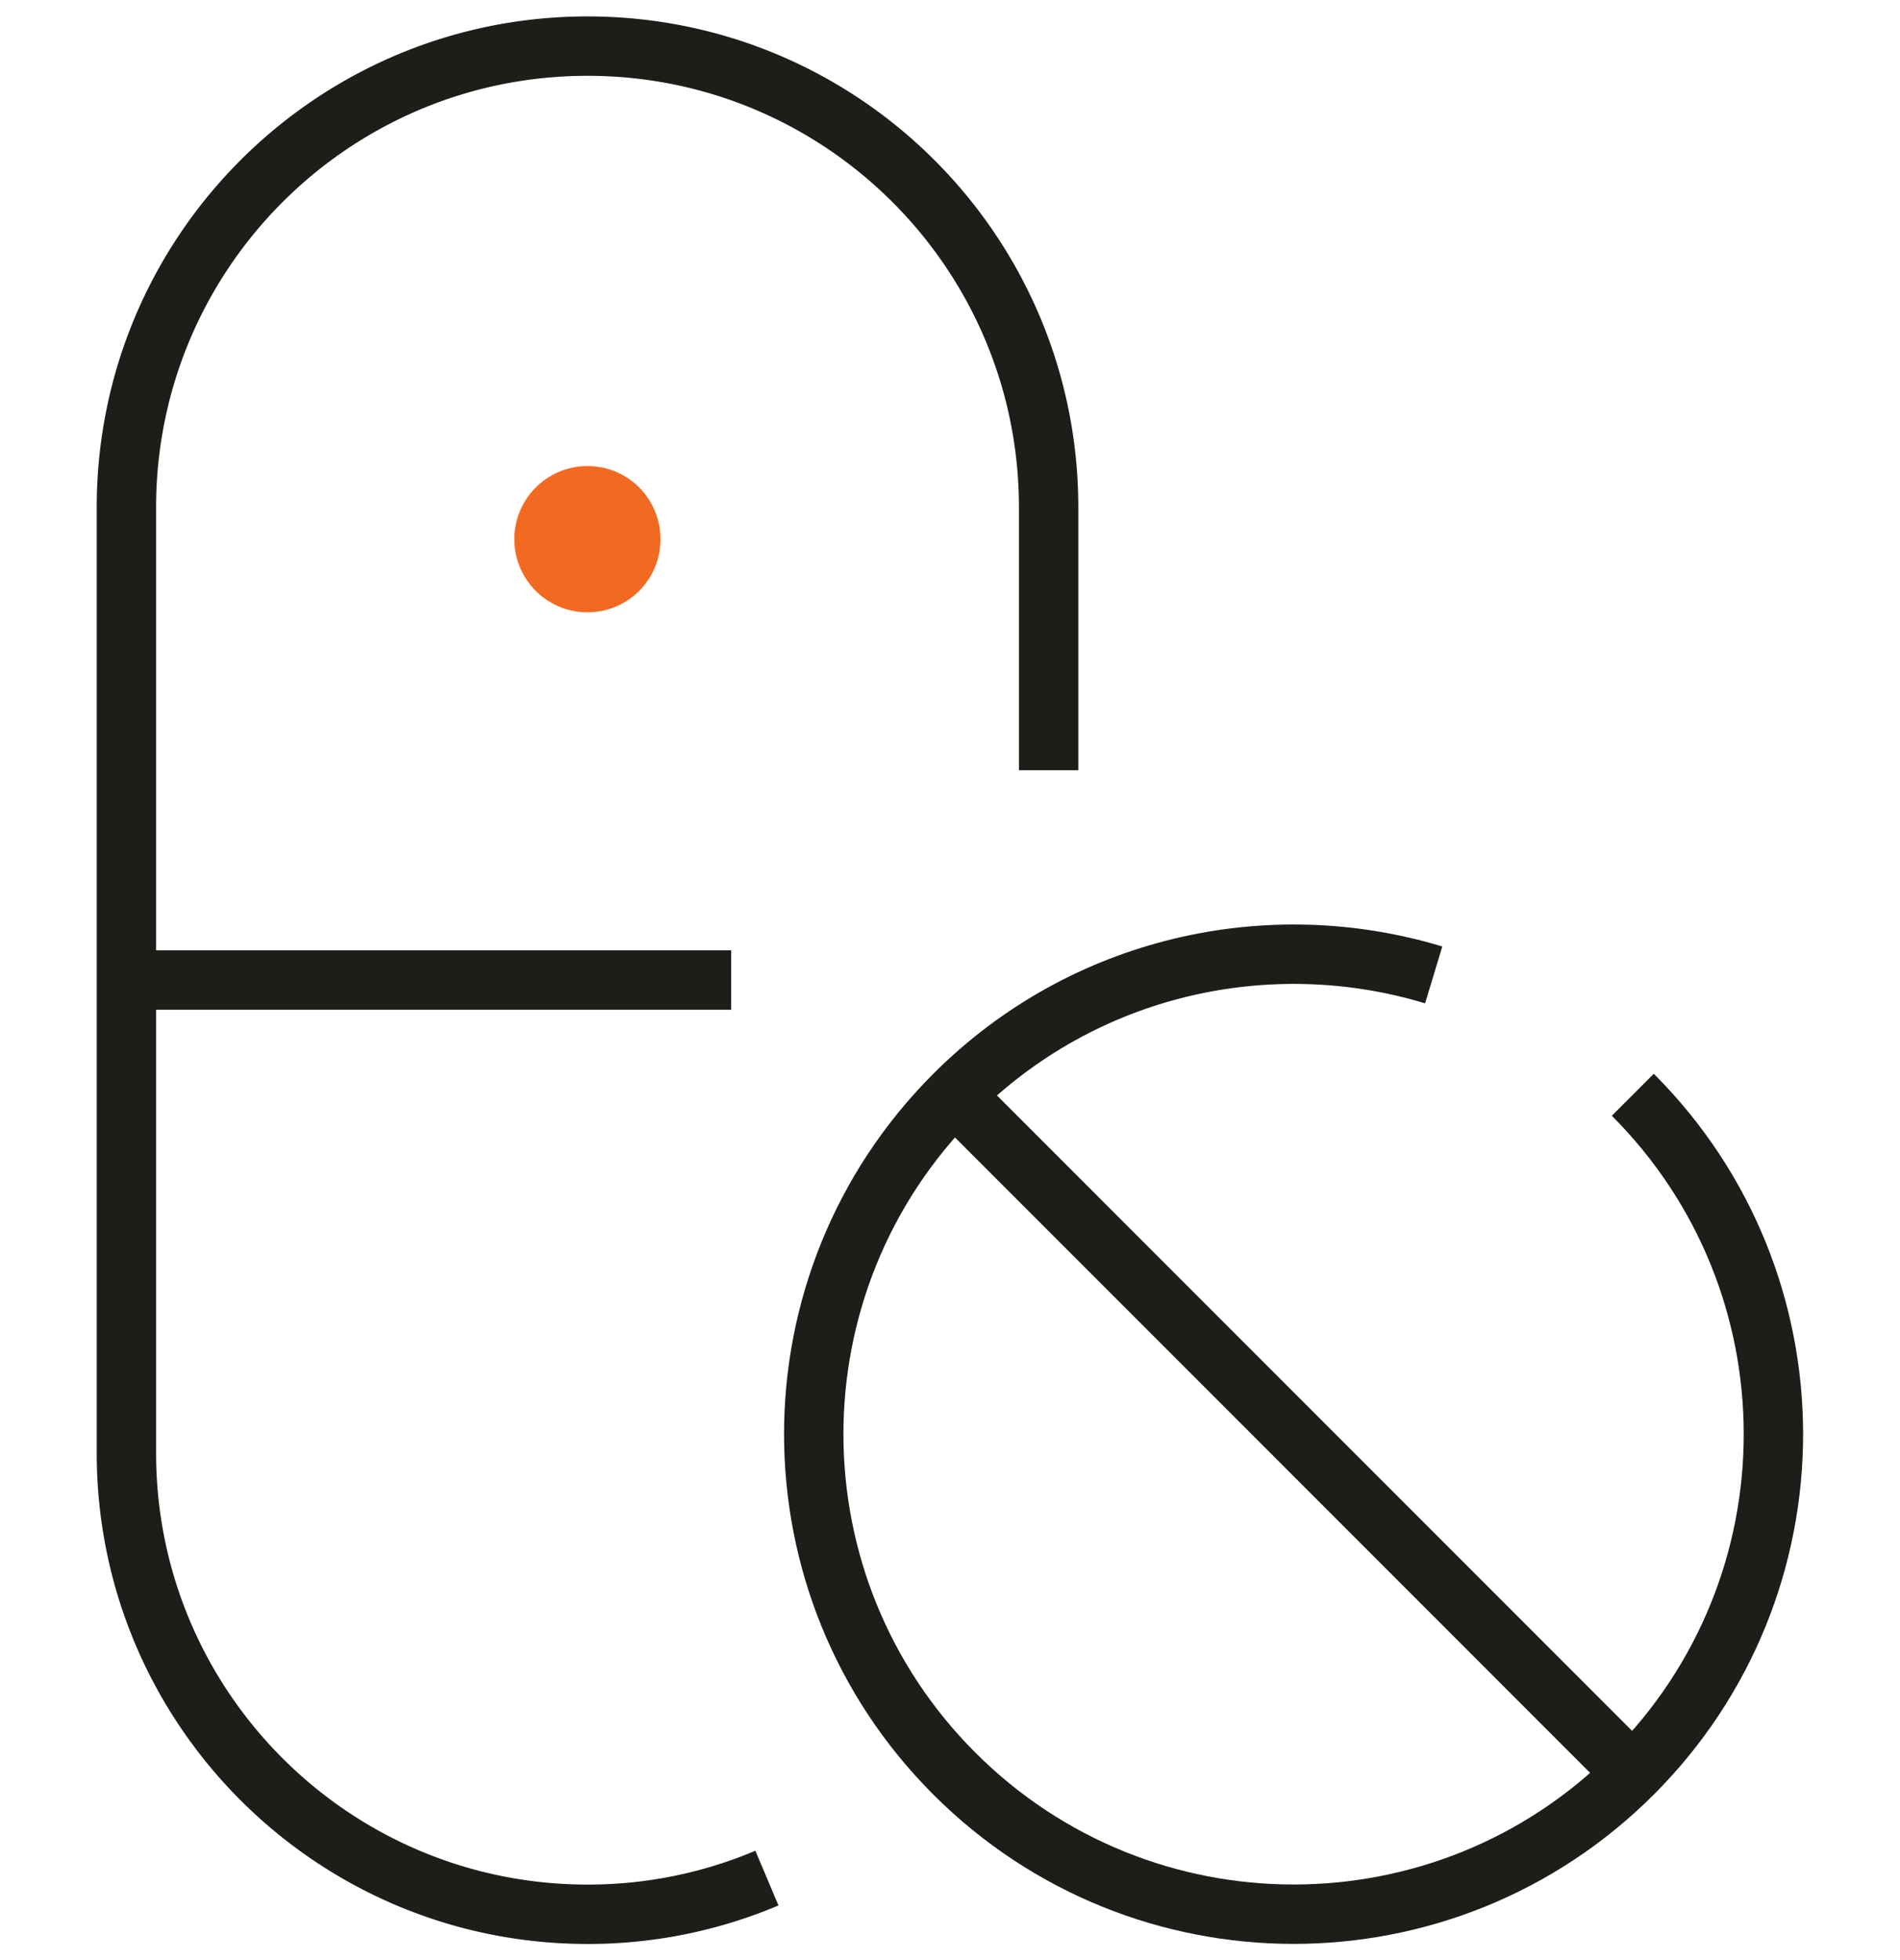
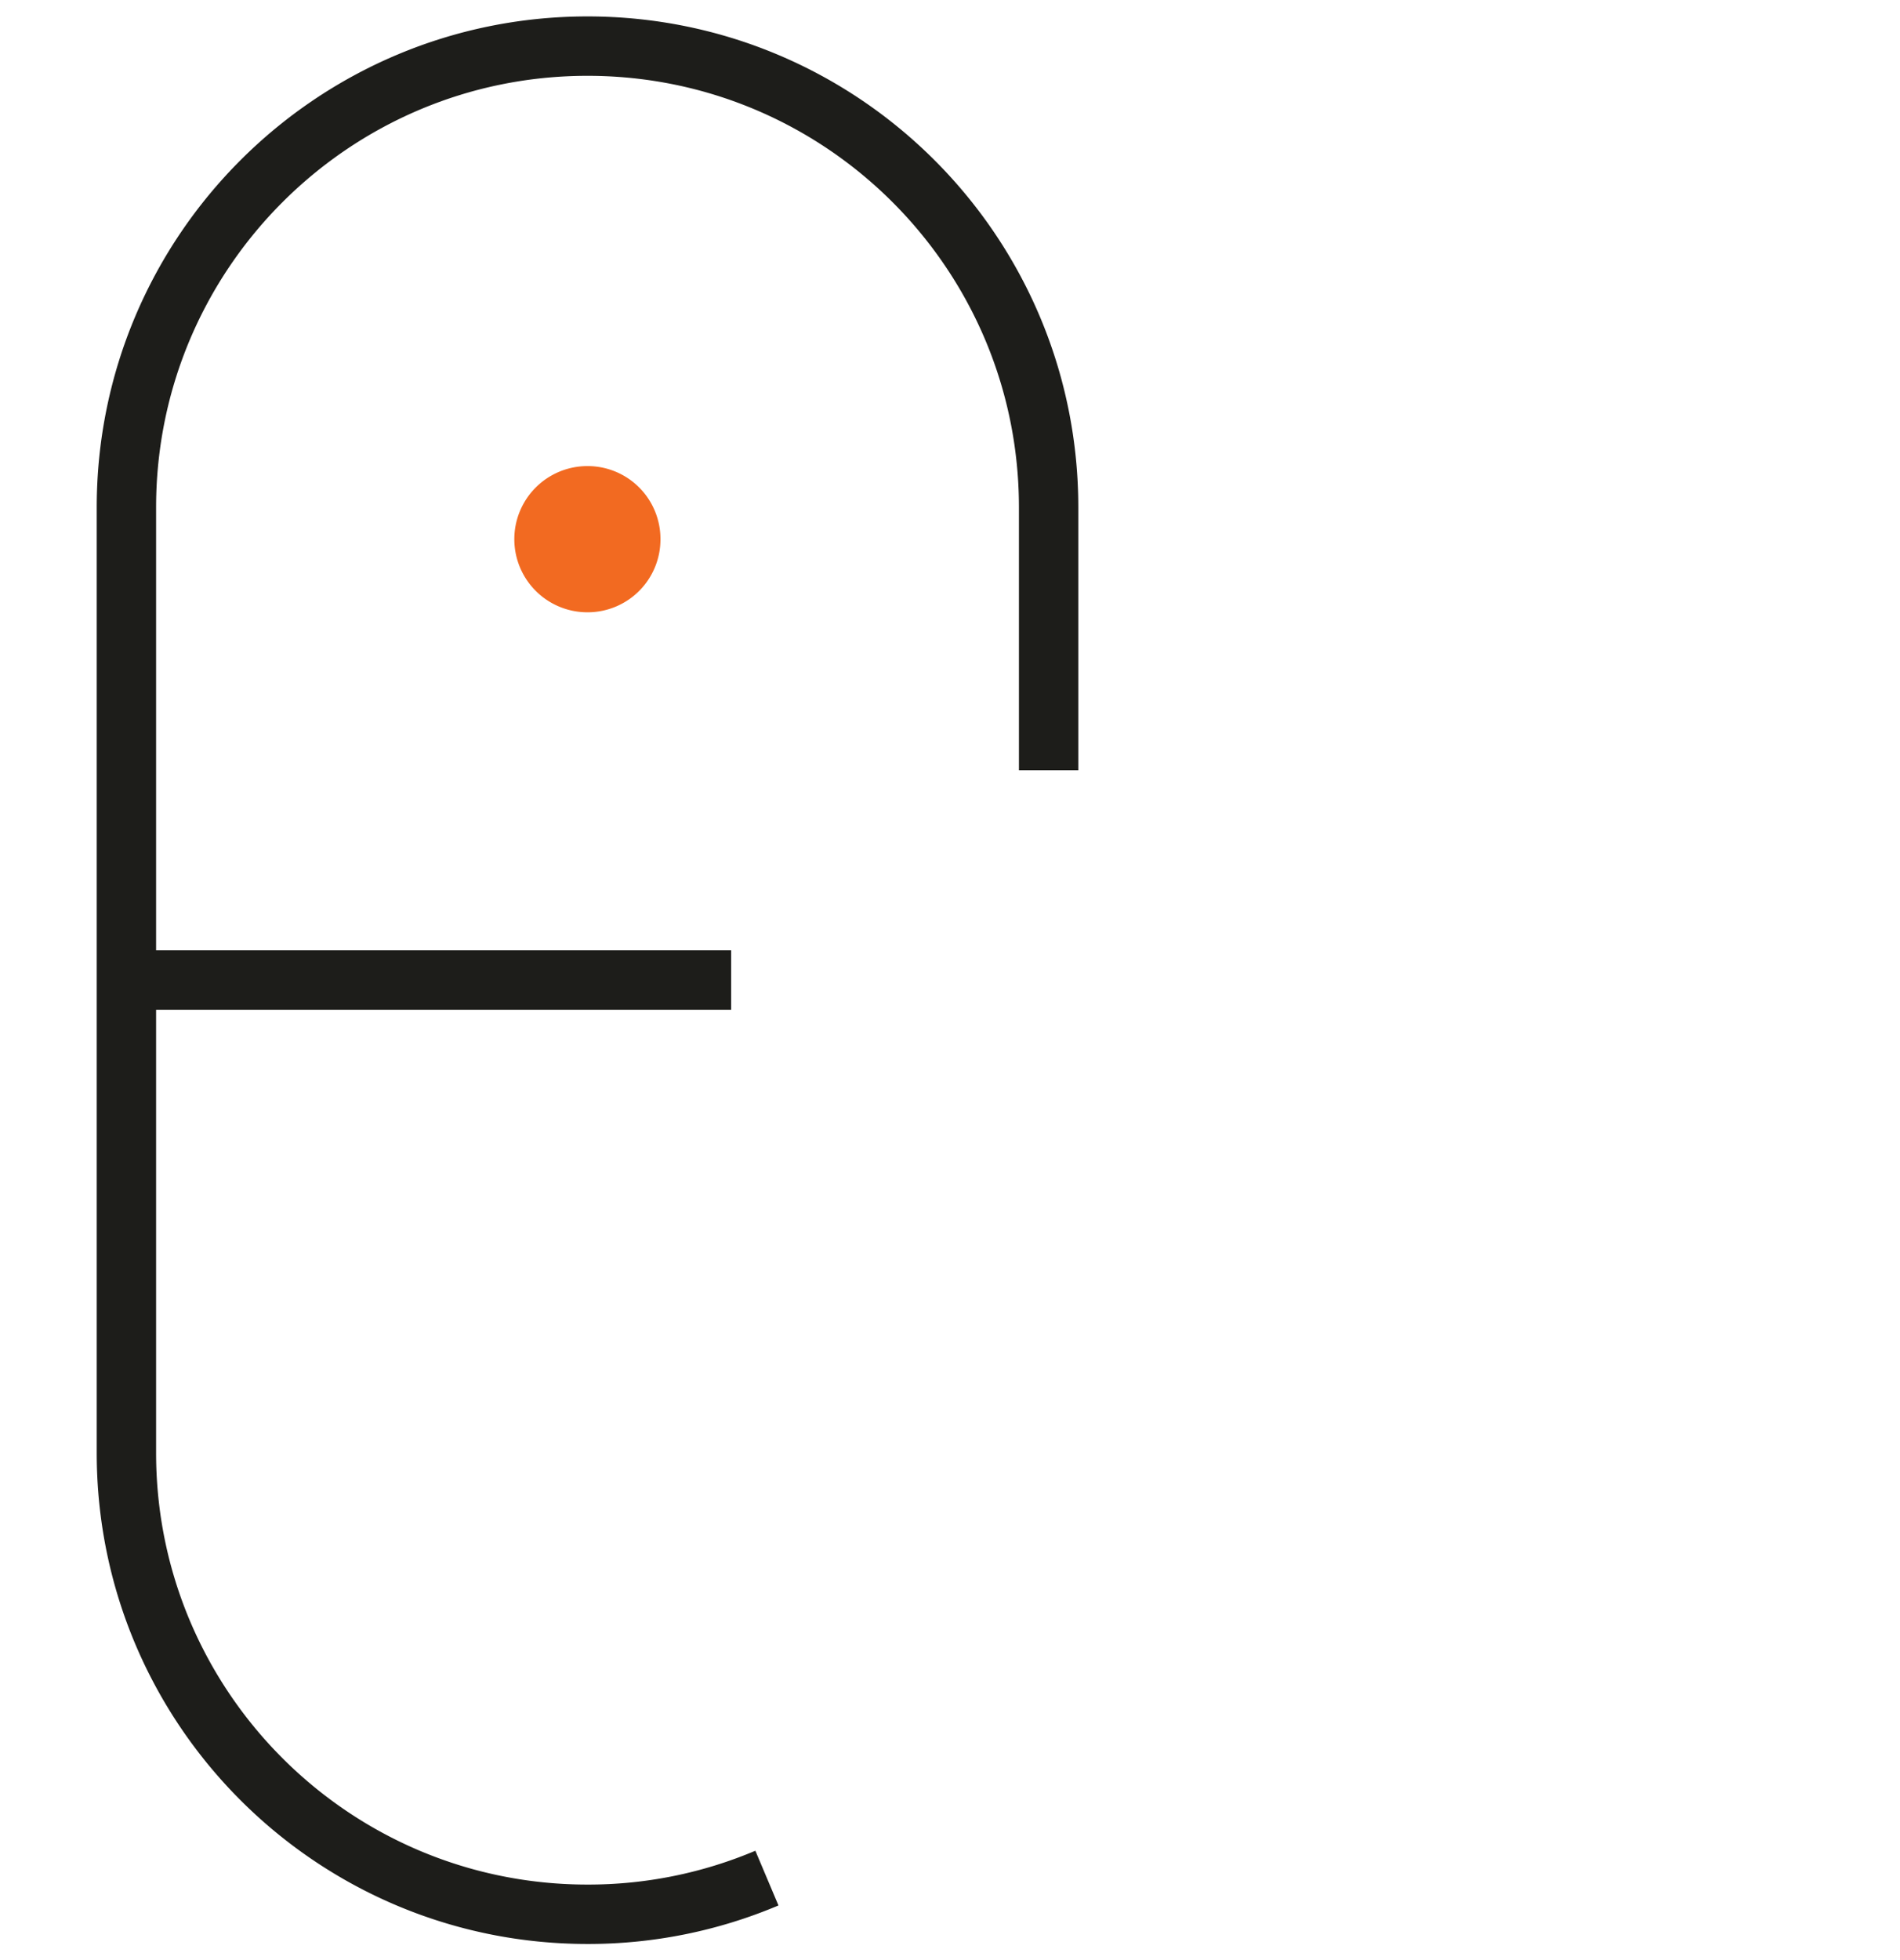
<svg xmlns="http://www.w3.org/2000/svg" width="64" height="66" fill="none">
-   <path fill="#F26A21" d="M19.786 15.694a2.453 2.453 0 0 1 2.461 2.462 2.453 2.453 0 0 1-2.461 2.461 2.46 2.46 0 1 1 0-4.923Z" />
+   <path fill="#F26A21" d="M19.786 15.694a2.453 2.453 0 0 1 2.461 2.462 2.453 2.453 0 0 1-2.461 2.461 2.46 2.46 0 1 1 0-4.923" />
  <path stroke="#1D1D1A" stroke-miterlimit="10" stroke-width="2" d="M25.833 63.239a15.45 15.45 0 0 1-6.043 1.218c-8.578 0-15.532-6.953-15.532-15.532v-31.84c0-8.578 6.954-15.532 15.532-15.532 8.579 0 15.532 6.954 15.532 15.532v8.85M4.258 33h20.369" />
-   <path stroke="#1D1D1A" stroke-miterlimit="10" stroke-width="2" d="M55 36.863c6.315 6.314 6.315 16.542 0 22.856-6.313 6.314-16.54 6.314-22.855 0-6.313-6.314-6.313-16.542 0-22.856 4.37-4.369 10.622-5.71 16.148-4.036M32.145 36.863 55 59.72" />
</svg>